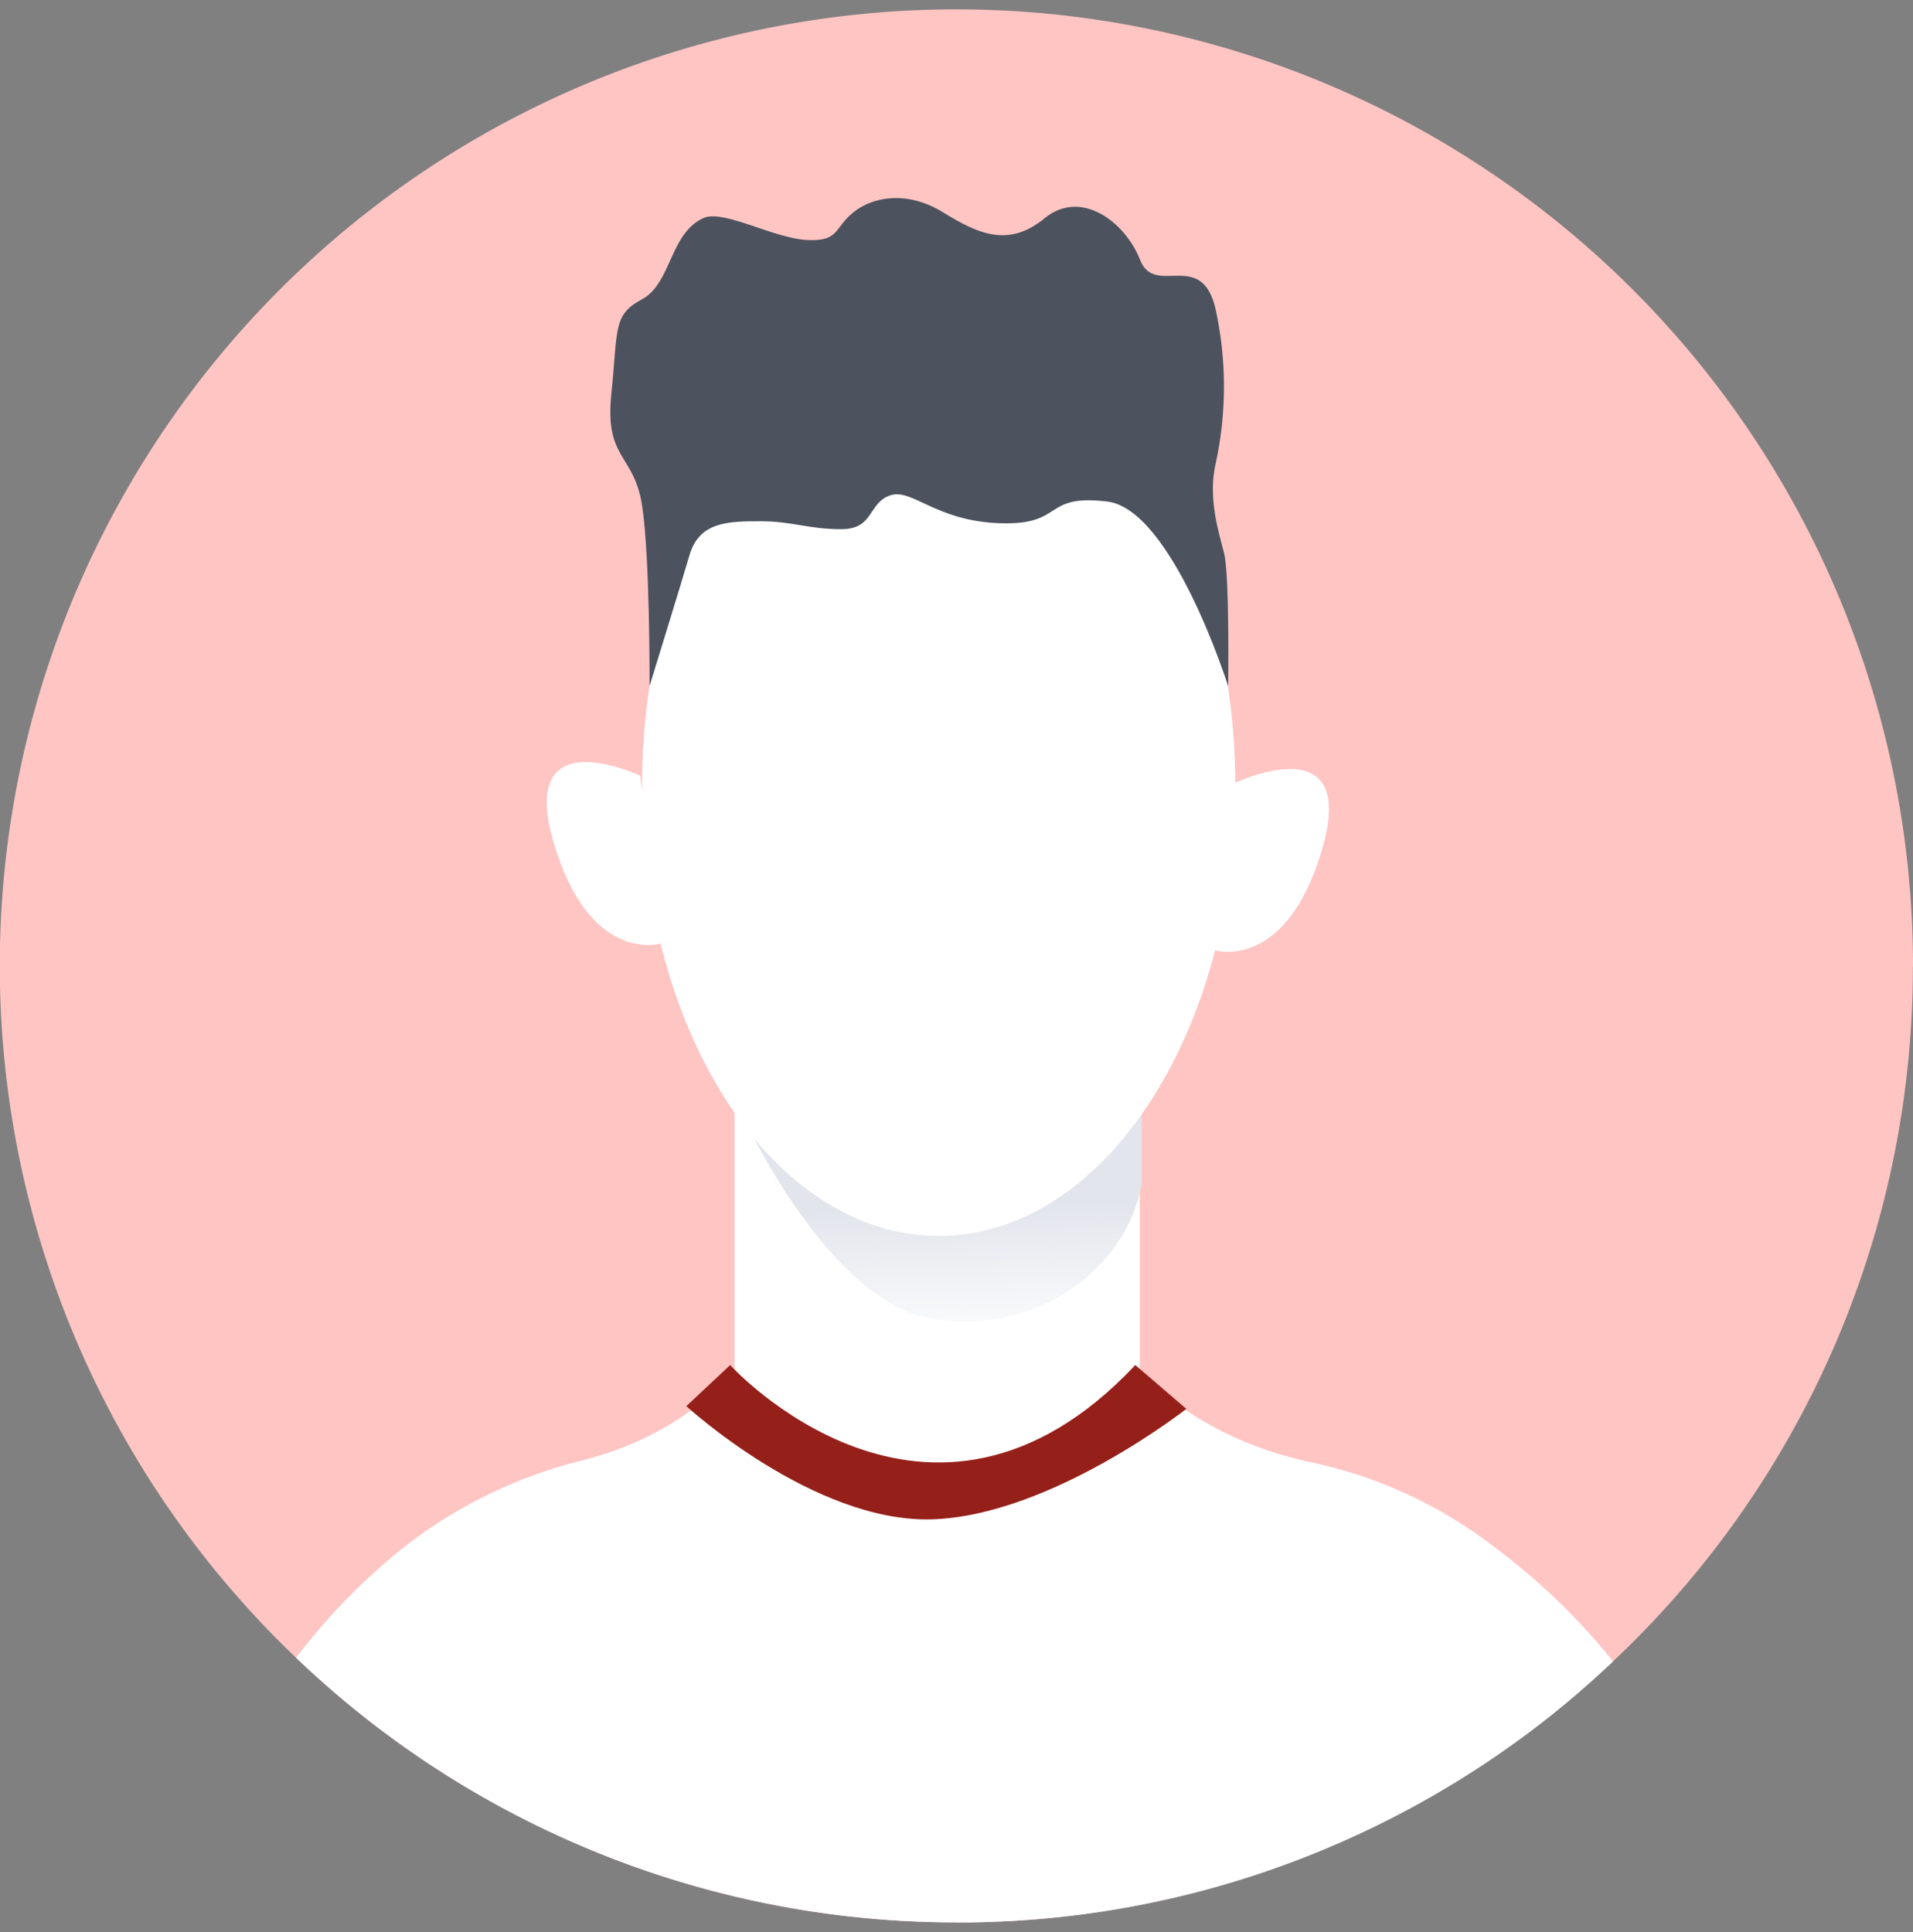
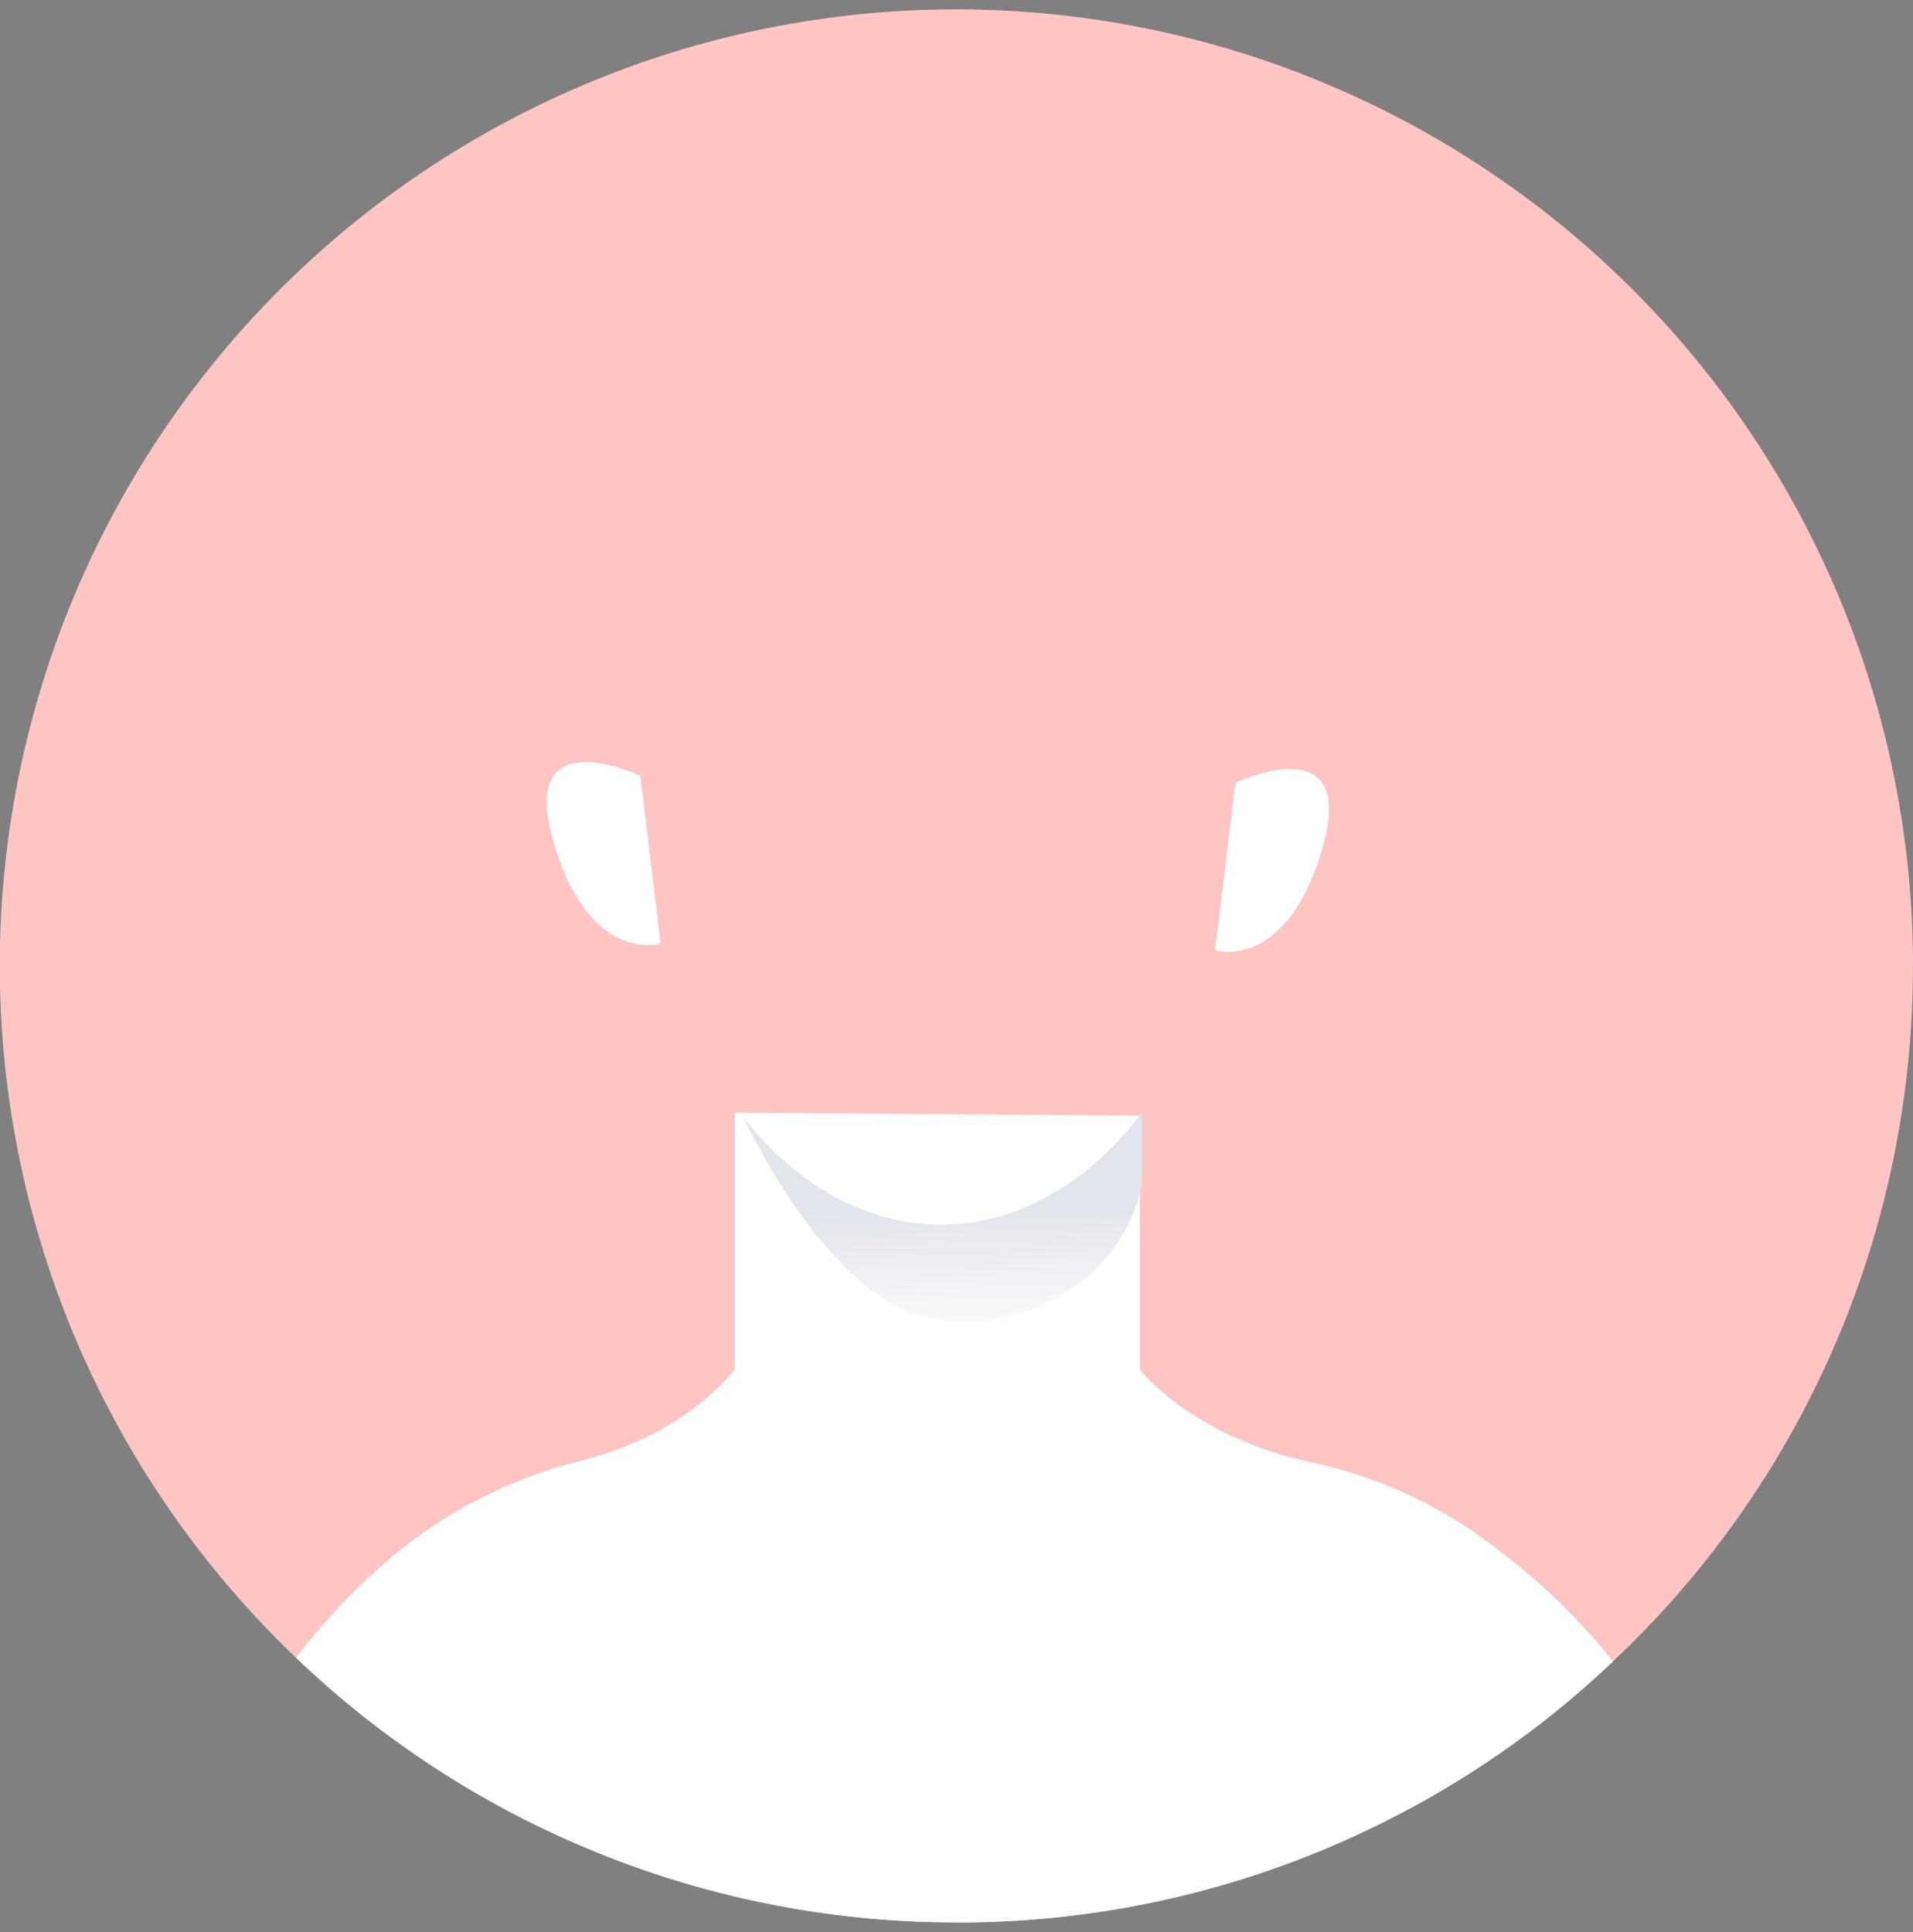
<svg xmlns="http://www.w3.org/2000/svg" width="100" height="101" fill="none">
  <rect width="100%" height="100%" fill="#808080" stroke="none" />
  <path fill="#FFC5C3" d="M99.994 50.508a49.836 49.836 0 0 1-15.69 36.359l-.121.112a1.665 1.665 0 0 1-.14.13 49.883 49.883 0 0 1-4.05 3.405 49.892 49.892 0 0 1-8.463 5.13l-.33.156a49.638 49.638 0 0 1-18.98 4.656c-.5.022-1.002.038-1.507.044H50a49.66 49.66 0 0 1-2.221-.05 49.866 49.866 0 0 1-31.753-13.266l-.146-.137-.29-.274a1.333 1.333 0 0 1-.118-.112l-.293-.283A49.997 49.997 0 0 1 77.625 8.824 49.998 49.998 0 0 1 100 50.502l-.006.006Z" />
  <path fill="#fff" d="M64.58 40.921s6.42-3.046 4.545 3.426c-1.875 6.473-5.606 5.336-5.606 5.336M33.47 40.557s-6.42-3.043-4.545 3.426c1.875 6.47 5.607 5.339 5.607 5.339M84.31 86.867l-.121.112a1.633 1.633 0 0 1-.14.13 49.883 49.883 0 0 1-4.05 3.405 49.892 49.892 0 0 1-8.463 5.13l-.33.156a49.635 49.635 0 0 1-18.979 4.656c-.501.022-1.003.038-1.508.044h-.713a49.66 49.66 0 0 1-2.22-.05 49.866 49.866 0 0 1-31.754-13.266l-.146-.137-.29-.274a1.333 1.333 0 0 1-.118-.112 32.816 32.816 0 0 1 4.716-5.015c.174-.152.349-.311.523-.445a24.799 24.799 0 0 1 9.774-4.868c5.53-1.418 7.91-4.74 7.91-4.74V58.17l21.18.15v13.277s2.704 3.523 9.008 4.86a23.675 23.675 0 0 1 9.034 4.049c.486.351.984.731 1.489 1.14a33.4 33.4 0 0 1 5.14 5.126c.011.022.037.063.058.094Z" />
-   <path fill="#951F19" d="M59.347 71.363c-10.78 11.456-21.18 0-21.18 0l-2.29 2.146s6.635 6.09 12.824 5.918c6.189-.172 13.313-5.775 13.313-5.775l-2.667-2.29Z" />
  <path fill="url(#a)" d="M59.69 58.177v3.625c-.75 4.673-5.793 8.124-11.132 7.102-5.258-1.01-9.55-10.179-9.684-10.469 2.738 3.47 6.348 5.582 10.307 5.582 4.052 0 7.75-2.215 10.51-5.84Z" />
-   <path fill="#fff" d="M49.069 64.612c8.565 0 15.509-10.51 15.509-23.476 0-12.965-6.944-23.476-15.51-23.476-8.565 0-15.508 10.51-15.508 23.476 0 12.965 6.943 23.476 15.509 23.476Z" />
-   <path fill="#4C535F" d="M33.955 35.863s.028-6.775-.395-9.463c-.424-2.688-1.956-2.376-1.604-5.79.352-3.414.062-4.136 1.604-4.965 1.542-.828 1.439-3.426 3.196-4.239 1.03-.483 3.644 1.034 5.392 1.137 1.747.103 1.432-.623 2.466-1.448 1.035-.826 2.823-1.137 4.673 0 1.85 1.136 3.426 1.868 5.326.311 1.9-1.557 4.215.206 4.984 2.18.77 1.975 3.218-.623 3.95 2.586.579 2.657.579 5.409 0 8.067-.405 1.756.137 3.516.436 4.653.299 1.137.218 6.98.218 6.98s-2.919-9.254-6.333-9.655c-3.414-.402-2.18 1.245-5.585 1.137-3.404-.11-4.622-1.87-5.775-1.449-1.152.42-.816 1.76-2.535 1.76-1.72 0-2.548-.414-4.202-.414s-3.205 0-3.722 1.756c-.517 1.757-2.094 6.856-2.094 6.856Z" />
  <defs>
    <linearGradient id="a" x1="49.527" x2="49.288" y1="70.715" y2="63.142" gradientUnits="userSpaceOnUse">
      <stop stop-color="#fff" />
      <stop offset="1" stop-color="#E2E5EC" />
    </linearGradient>
  </defs>
</svg>